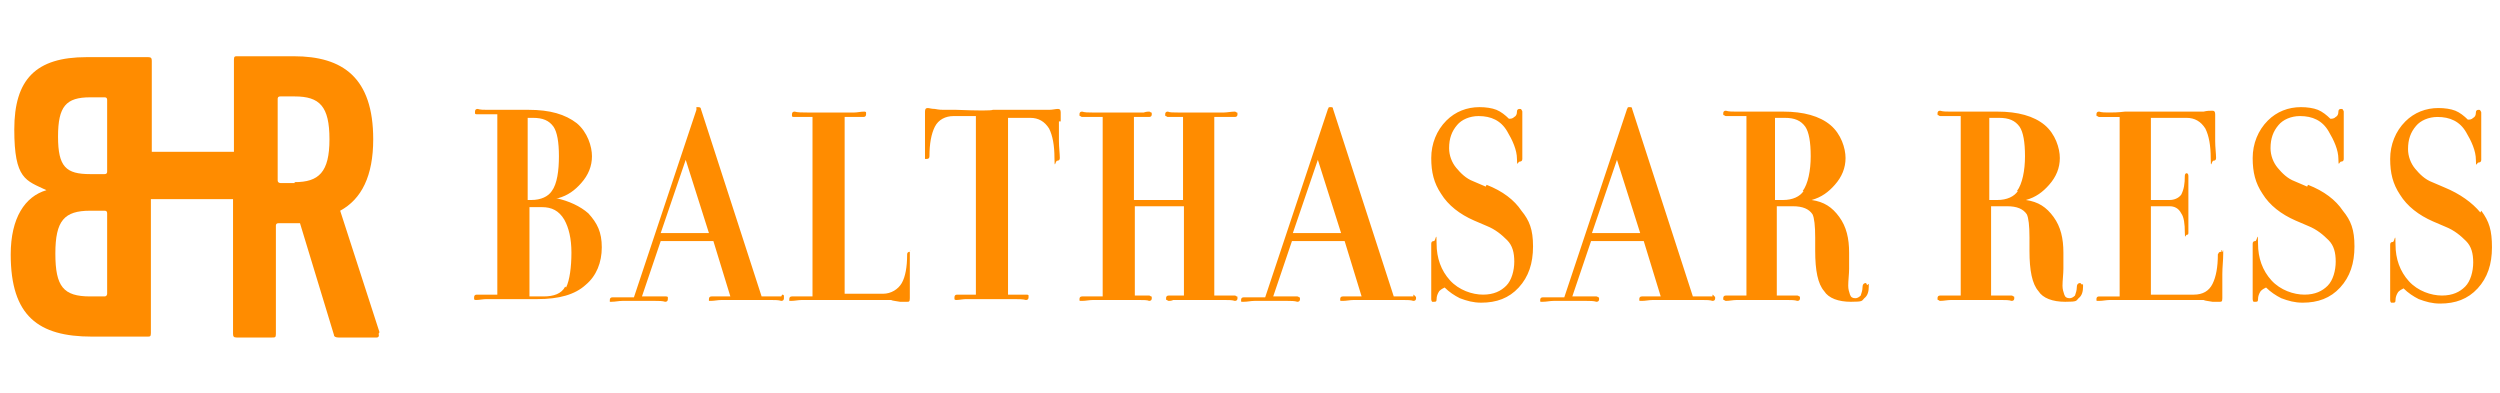
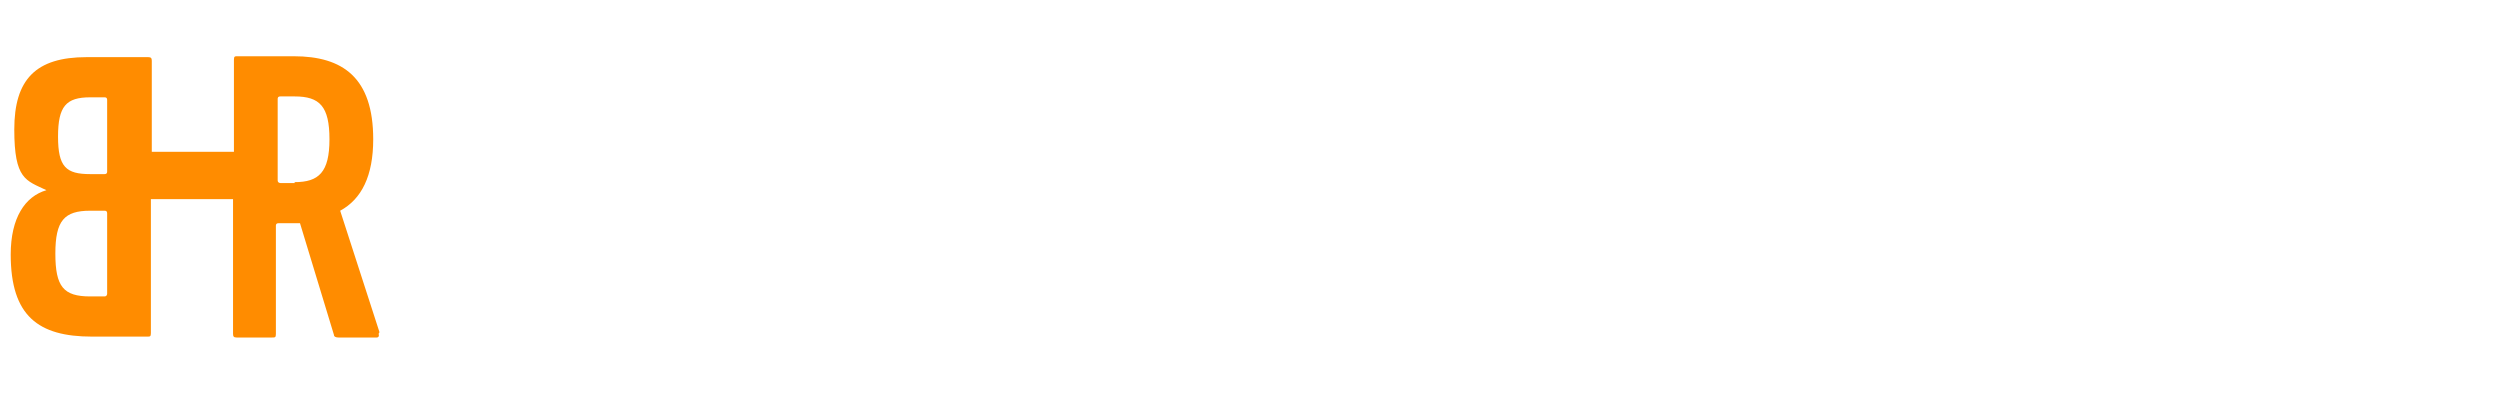
<svg xmlns="http://www.w3.org/2000/svg" id="Ebene_1" data-name="Ebene 1" version="1.1" viewBox="0 0 280 44">
  <defs>
    <style>
      .cls-1 {
        fill: #ff8c00;
        stroke-width: 0px;
      }
    </style>
  </defs>
-   <path class="cls-1" d="M277.8,23.8c-.9-1.1-2.3-2.1-4-2.8l-1.4-.6c-.8-.3-1.4-.9-1.9-1.5s-.8-1.4-.8-2.2c0-1.1.3-1.9.9-2.6.5-.6,1.4-1,2.4-1,1.4,0,2.5.5,3.2,1.7.6,1,1.1,2.1,1.1,3.1s.1.3.3.3.3-.1.3-.3v-5.3c0,0,0-.1-.1-.2,0-.1-.1-.1-.2-.1-.2,0-.3.1-.3.3,0,.3-.1.5-.3.6-.2.2-.4.2-.6.2-.4-.4-.9-.8-1.4-1s-1.2-.3-1.9-.3c-1.4,0-2.7.5-3.7,1.5-1.1,1.1-1.7,2.6-1.7,4.2s.3,2.8,1.1,4c.8,1.3,2.1,2.3,3.7,3l1.4.6c1,.4,1.7,1,2.3,1.6s.8,1.4.8,2.4-.3,2.1-.9,2.7c-.6.6-1.4,1-2.6,1s-2.7-.5-3.7-1.6-1.5-2.5-1.5-4.1-.1-.3-.3-.3-.3.1-.3.3v6.2s0,.2.1.3h.2c.2,0,.3,0,.3-.3s.1-.6.3-.9c.2-.2.4-.3.6-.4.5.5,1.1.9,1.7,1.2.8.3,1.5.5,2.4.5,1.7,0,3.1-.5,4.2-1.7s1.6-2.7,1.6-4.6-.3-2.9-1.2-4.1M258.4,20.9l-1.4-.6c-.8-.3-1.4-.9-1.9-1.5s-.8-1.4-.8-2.2c0-1.1.3-1.9.9-2.6.5-.6,1.4-1,2.4-1,1.4,0,2.5.5,3.2,1.7.6,1,1.1,2.1,1.1,3.1s.1.3.3.3.3-.1.3-.3v-5.3c0,0,0-.1-.1-.2,0-.1-.1-.1-.2-.1-.2,0-.3.1-.3.3,0,.3-.1.5-.3.6-.2.2-.4.2-.6.2-.4-.4-.9-.8-1.4-1s-1.2-.3-1.9-.3c-1.4,0-2.7.5-3.7,1.5-1.1,1.1-1.7,2.6-1.7,4.2s.3,2.8,1.1,4c.8,1.3,2.1,2.3,3.7,3l1.4.6c1,.4,1.7,1,2.3,1.6s.8,1.4.8,2.4-.3,2.1-.9,2.7c-.6.6-1.4,1-2.6,1s-2.7-.5-3.7-1.6-1.5-2.5-1.5-4.1-.1-.3-.3-.3-.3.1-.3.3v6.2s0,.2.1.3h.2c.2,0,.3,0,.3-.3s.1-.6.3-.9c.2-.2.4-.3.6-.4.5.5,1.1.9,1.7,1.2.8.3,1.5.5,2.4.5,1.7,0,3.1-.5,4.2-1.7s1.6-2.7,1.6-4.6-.4-2.9-1.3-4c-.8-1.2-2.1-2.2-3.9-2.9M248.8,28.2c-.1,0-.2,0-.3.1,0,.1-.1.1-.1.2,0,1.4-.2,2.5-.6,3.3-.4.8-1.1,1.2-2.1,1.2h-4.8v-9.9h2.1c.5,0,1,.2,1.3.8.3.4.4,1.2.4,2.1s.1.3.2.3c.2,0,.2-.1.2-.3v-6.3c0-.2-.1-.3-.2-.3s-.2.1-.2.3c0,.9-.1,1.5-.4,2.1-.3.4-.8.6-1.3.6h-2.1v-9.2h4c.9,0,1.6.4,2.1,1.2.4.8.6,1.9.6,3.3s.1.3.3.3.3-.1.3-.3c0-.5-.1-1.2-.1-1.9v-3c0-.3-.1-.4-.3-.4-.3,0-.6,0-1,.1h-8.8c-.8.1-1.4.1-1.8.1s-.8,0-1.1-.1c-.2,0-.3.1-.3.3s0,.2.1.2c0,0,.1.1.2.1h2.3v20.1h-2.3c-.2,0-.3.1-.3.3s0,.2.1.2h.2c.4,0,.8-.1,1.2-.1h10.5c.2.1.5.1,1,.2h.8c.2,0,.3,0,.3-.4v-2.7c0-.8.1-1.5.1-2.3s0-.1-.1-.2c0-.1,0-.2-.1-.2M226,21.4c-.4.6-1.2,1-2.3,1h-.9v-9.2h1.1c1.1,0,1.8.3,2.3,1,.4.6.6,1.7.6,3.3s-.3,3.1-.9,3.9M233,31.7c-.3,0-.4.2-.4.5s-.1.6-.2.9c-.2.2-.4.3-.6.3-.3,0-.5-.1-.6-.4s-.2-.6-.2-1c0-.6.1-1.3.1-1.9v-1.8c0-1.6-.3-2.9-1.1-4s-1.7-1.7-3.1-1.9c1.1-.3,1.9-.9,2.6-1.7.8-.9,1.2-1.9,1.2-3s-.5-2.7-1.7-3.7-3-1.5-5.3-1.5h-5.3c-.4,0-.8,0-1.1-.1-.2,0-.3.1-.3.3s0,.2.1.2c0,0,.1.1.2.1h2.3v20.1h-2.3c-.2,0-.3.1-.3.3s0,.2.1.2c0,0,.1.1.2.1.4,0,.8-.1,1.2-.1h5.7c.4,0,.8,0,1.1.1.2,0,.3-.1.3-.3s0-.2-.1-.2c0,0-.1-.1-.2-.1h-2.3v-10h1.8c1.1,0,1.8.3,2.2.9.2.4.3,1.3.3,2.6v1.5c0,2.2.3,3.7,1,4.5.5.8,1.6,1.2,3,1.2s1.2-.1,1.5-.4c.4-.3.5-.8.5-1.3s0-.2-.1-.3c.1.2,0,.1,0,.1M202,21.4c-.4.6-1.2,1-2.3,1h-.9v-9.2h1.1c1.1,0,1.8.3,2.3,1,.4.6.6,1.7.6,3.3s-.3,3.1-.9,3.9M209,31.7c-.3,0-.4.2-.4.5s-.1.6-.2.9c-.2.2-.4.3-.6.3-.3,0-.5-.1-.6-.4s-.2-.6-.2-1c0-.6.1-1.3.1-1.9v-1.8c0-1.6-.3-2.9-1.1-4s-1.7-1.7-3.1-1.9c1.1-.3,1.9-.9,2.6-1.7.8-.9,1.2-1.9,1.2-3s-.5-2.7-1.7-3.7-3-1.5-5.3-1.5h-5.3c-.4,0-.8,0-1.1-.1-.2,0-.3.1-.3.3s0,.2.1.2c0,0,.1.1.2.1h2.3v20.1h-2.3c-.2,0-.3.1-.3.3s0,.2.1.2c0,0,.1.1.2.1.4,0,.8-.1,1.2-.1h5.7c.4,0,.8,0,1.1.1.2,0,.3-.1.3-.3s0-.2-.1-.2c0,0-.1-.1-.2-.1h-2.3v-10h1.8c1.1,0,1.8.3,2.2.9.2.4.3,1.3.3,2.6v1.5c0,2.2.3,3.7,1,4.5.5.8,1.6,1.2,3,1.2s1.2-.1,1.5-.4c.4-.3.5-.8.5-1.3s0-.2-.1-.3c0,.2,0,.1-.1.1M178.3,26.1l2.8-8.2,2.6,8.2h-5.4ZM191.8,33.2h-2.2l-6.8-21c0-.2-.1-.2-.3-.2s-.2,0-.2.1c0,0-.1.1-.1.2l-7,21h-2.4c-.2,0-.3.1-.3.3s0,.2.1.2h.2c.4,0,.8-.1,1.2-.1h3.7c.4,0,.8,0,1.1.1.2,0,.3-.1.3-.3s0-.2-.1-.2c0,0-.1-.1-.2-.1h-2.7l2.1-6.2h5.9l1.9,6.2h-2.1c-.2,0-.3.1-.3.3s0,.2.1.2h.2c.4,0,.8-.1,1.2-.1h5.6c.4,0,.8,0,1.1.1.2,0,.3-.1.3-.3s0-.2-.1-.2c-.1-.2-.2-.2-.2-.2M166.4,20.9l-1.4-.6c-.8-.3-1.4-.9-1.9-1.5s-.8-1.4-.8-2.2c0-1.1.3-1.9.9-2.6.5-.6,1.4-1,2.4-1,1.4,0,2.5.5,3.2,1.7.6,1,1.1,2.1,1.1,3.1s.1.3.3.3.3-.1.3-.3v-5.3c0,0,0-.1-.1-.2,0-.1-.1-.1-.2-.1-.2,0-.3.1-.3.3,0,.3-.1.5-.3.6-.2.2-.4.2-.6.2-.4-.4-.9-.8-1.4-1s-1.2-.3-1.9-.3c-1.4,0-2.7.5-3.7,1.5-1.1,1.1-1.7,2.6-1.7,4.2s.3,2.8,1.1,4c.8,1.3,2.1,2.3,3.7,3l1.4.6c1,.4,1.7,1,2.3,1.6s.8,1.4.8,2.4-.3,2.1-.9,2.7c-.6.6-1.4,1-2.6,1s-2.7-.5-3.7-1.6-1.5-2.5-1.5-4.1-.1-.3-.3-.3-.3.1-.3.3v6.2s0,.2.1.3h.2c.2,0,.3,0,.3-.3s.1-.6.3-.9c.2-.2.4-.3.6-.4.5.5,1.1.9,1.7,1.2.8.3,1.5.5,2.4.5,1.7,0,3.1-.5,4.2-1.7s1.6-2.7,1.6-4.6-.4-2.9-1.3-4c-.8-1.2-2.1-2.2-3.9-2.9M144.8,26.1l2.8-8.2,2.6,8.2h-5.4ZM158.3,33.2h-2.2l-6.8-21c0-.2-.1-.2-.3-.2s-.2,0-.2.1c0,0-.1.1-.1.2l-7,21h-2.4c-.2,0-.3.1-.3.3s0,.2.1.2h.2c.4,0,.8-.1,1.2-.1h3.7c.4,0,.8,0,1.1.1.2,0,.3-.1.3-.3s0-.2-.1-.2c0,0-.1-.1-.2-.1h-2.7l2.1-6.2h5.9l1.9,6.2h-2.1c-.2,0-.3.1-.3.3s0,.2.1.2h.2c.4,0,.8-.1,1.2-.1h5.6c.4,0,.8,0,1.1.1.2,0,.3-.1.3-.3s0-.2-.1-.2c-.1-.2-.2-.2-.2-.2M138.3,13.1c.2,0,.3-.1.3-.3s0-.2-.1-.2c0,0-.1-.1-.2-.1-.4,0-.9.1-1.2.1h-5.2c-.5,0-.9,0-1.1-.1-.2,0-.3.1-.3.3s0,.2.1.2c0,0,.1.1.2.1h1.7v9.3h-5.5v-9.3h1.7c.2,0,.3-.1.3-.3s0-.2-.1-.2c0,0-.1-.1-.2-.1-.1,0-.3,0-.6.1h-5.8c-.4,0-.8,0-1.1-.1-.2,0-.3.1-.3.3s0,.2.1.2c0,0,.1.1.2.1h2.3v20.1h-2.3c-.2,0-.3.1-.3.3s0,.2.1.2h.2c.4,0,.8-.1,1.2-.1h5.2c.5,0,.9,0,1.1.1.2,0,.3-.1.3-.3s0-.2-.1-.2c0,0-.1-.1-.2-.1h-1.6v-10h5.5v10h-1.7c-.2,0-.3.1-.3.3s0,.2.1.2c0,0,.1.1.2.1.1,0,.3,0,.5-.1h5.8c.4,0,.8,0,1.1.1.2,0,.3-.1.3-.3s0-.2-.1-.2c0,0-.1-.1-.2-.1h-2.3V13.1h2.3ZM118.8,13.6v-1c0-.3-.1-.4-.3-.4-.3,0-.6.1-1,.1h-6.3c-.2.1-1.6.1-4.1,0h-1.4c-.2,0-.5,0-1-.1-.4,0-.6-.1-.8-.1-.2,0-.3.1-.3.4v5c0,.8,0,.2,0,.3h.2c.2,0,.3-.1.3-.3,0-1.4.2-2.5.6-3.3.4-.8,1.2-1.2,2.1-1.2h2.5v20h-2.1c-.2,0-.3.1-.3.3v.2c0,0,0,.1.2.1.3,0,.8-.1,1.1-.1h5.3c.5,0,1.1,0,1.4.1.2,0,.3-.1.3-.3v-.2c0,0,0-.1-.2-.1h-2.1V13.2h2.5c.9,0,1.6.4,2.1,1.2.4.8.6,1.9.6,3.3s.1.3.3.3.3-.1.3-.3c0-.5-.1-1.2-.1-1.9v-2.2M101.9,28.2c-.2,0-.3.1-.3.3,0,1.4-.2,2.5-.6,3.2s-1.2,1.2-2.1,1.2h-4.3V13.1h2.1c.2,0,.3-.1.3-.3v-.2c0,0,0-.1-.2-.1-.4,0-.8.1-1.1.1h-5.3c-.5,0-1.1,0-1.4-.1-.2,0-.3.1-.3.3v.2c0,0,0,.1.2.1h2.1v20.1h-2.3c-.2,0-.3.1-.3.3v.2h.2c.4,0,.8-.1,1.2-.1h10c.2.1.5.1,1,.2h.8c.2,0,.3,0,.3-.4v-5.4c.2.1.1,0,0,0M74,26.1l2.8-8.2,2.6,8.2h-5.4ZM87.5,33.2h-2.2l-6.8-21q0-.2-.3-.2c-.3,0-.2,0-.2.1v.2l-7,21h-2.4c-.2,0-.3.1-.3.3v.2h.2c.4,0,.8-.1,1.2-.1h3.7c.4,0,.8,0,1.1.1.2,0,.3-.1.3-.3v-.2c0,0,0-.1-.2-.1h-2.7l2.1-6.2h5.9l1.9,6.2h-2.1c-.2,0-.3.1-.3.3v.2h.2c.4,0,.8-.1,1.2-.1h5.6c.4,0,.8,0,1.1.1.2,0,.3-.1.3-.3v-.2c0-.1,0-.2-.2-.2M63.3,32.1c-.4.8-1.3,1.1-2.4,1.1h-1.6v-10h1.4c1.1,0,1.9.4,2.5,1.4.5.9.8,2.1.8,3.7s-.2,3.1-.6,3.9M59.2,13.2h.5c1.1,0,1.8.3,2.3,1,.4.6.6,1.7.6,3.3s-.2,3.1-.8,3.9c-.4.6-1.2,1-2.3,1h-.4v-9.2ZM62.5,22.2c1.1-.3,1.9-.9,2.6-1.7.8-.9,1.2-1.9,1.2-3s-.5-2.7-1.7-3.7c-1.3-1-3-1.5-5.4-1.5h-4.6c-.4,0-.8,0-1.1-.1-.2,0-.3.1-.3.3v.2c0,0,0,.1.2.1h2.3v20.2h-2.3c-.2,0-.3.1-.3.3v.2c0,0,0,.1.2.1.4,0,.8-.1,1.2-.1h5.7c2.4,0,4.2-.5,5.4-1.6,1.2-1,1.8-2.5,1.8-4.2s-.5-2.7-1.5-3.8c-.9-.8-2.2-1.4-3.6-1.7" />
  <path class="cls-1" d="M33,20.5h-1.6c0,0-.3,0-.3-.3v-9.1c0-.1,0-.3.3-.3h1.6c2.8,0,3.9,1.1,3.9,4.8s-1.2,4.8-3.9,4.8M12,19.2c0,.1,0,.3-.3.3h-1.6c-2.7,0-3.6-.8-3.6-4.2s.9-4.4,3.6-4.4h1.6c.1,0,.3,0,.3.3,0,0,0,8,0,8ZM12,32.9c0,0,0,.3-.3.3h-1.6c-3,0-3.9-1.1-3.9-4.8s1-4.8,3.9-4.8h1.6c.1,0,.3,0,.3.3,0,0,0,9,0,9ZM42.5,37.2l-4.4-13.6c2.4-1.3,3.7-3.9,3.7-8,0-6.9-3.4-9.3-8.9-9.3h-6.3c-.3,0-.4,0-.4.4v10.3h-9.2V6.8c0-.3-.1-.4-.4-.4h-6.9C4,6.4,1.6,8.9,1.6,14.5s1.3,5.7,3.6,6.8h0c-2.4.7-4,3.1-4,7.2,0,6.9,3.1,9.2,9.1,9.2h6.2c.3,0,.4,0,.4-.4v-15h9.2v15.1c0,.3.1.4.4.4h4c.3,0,.4,0,.4-.4v-12.1c0-.1,0-.3.3-.3h2.4l3.8,12.5c0,.2.2.3.5.3h4.3c.2,0,.3-.2.2-.4" />
</svg>